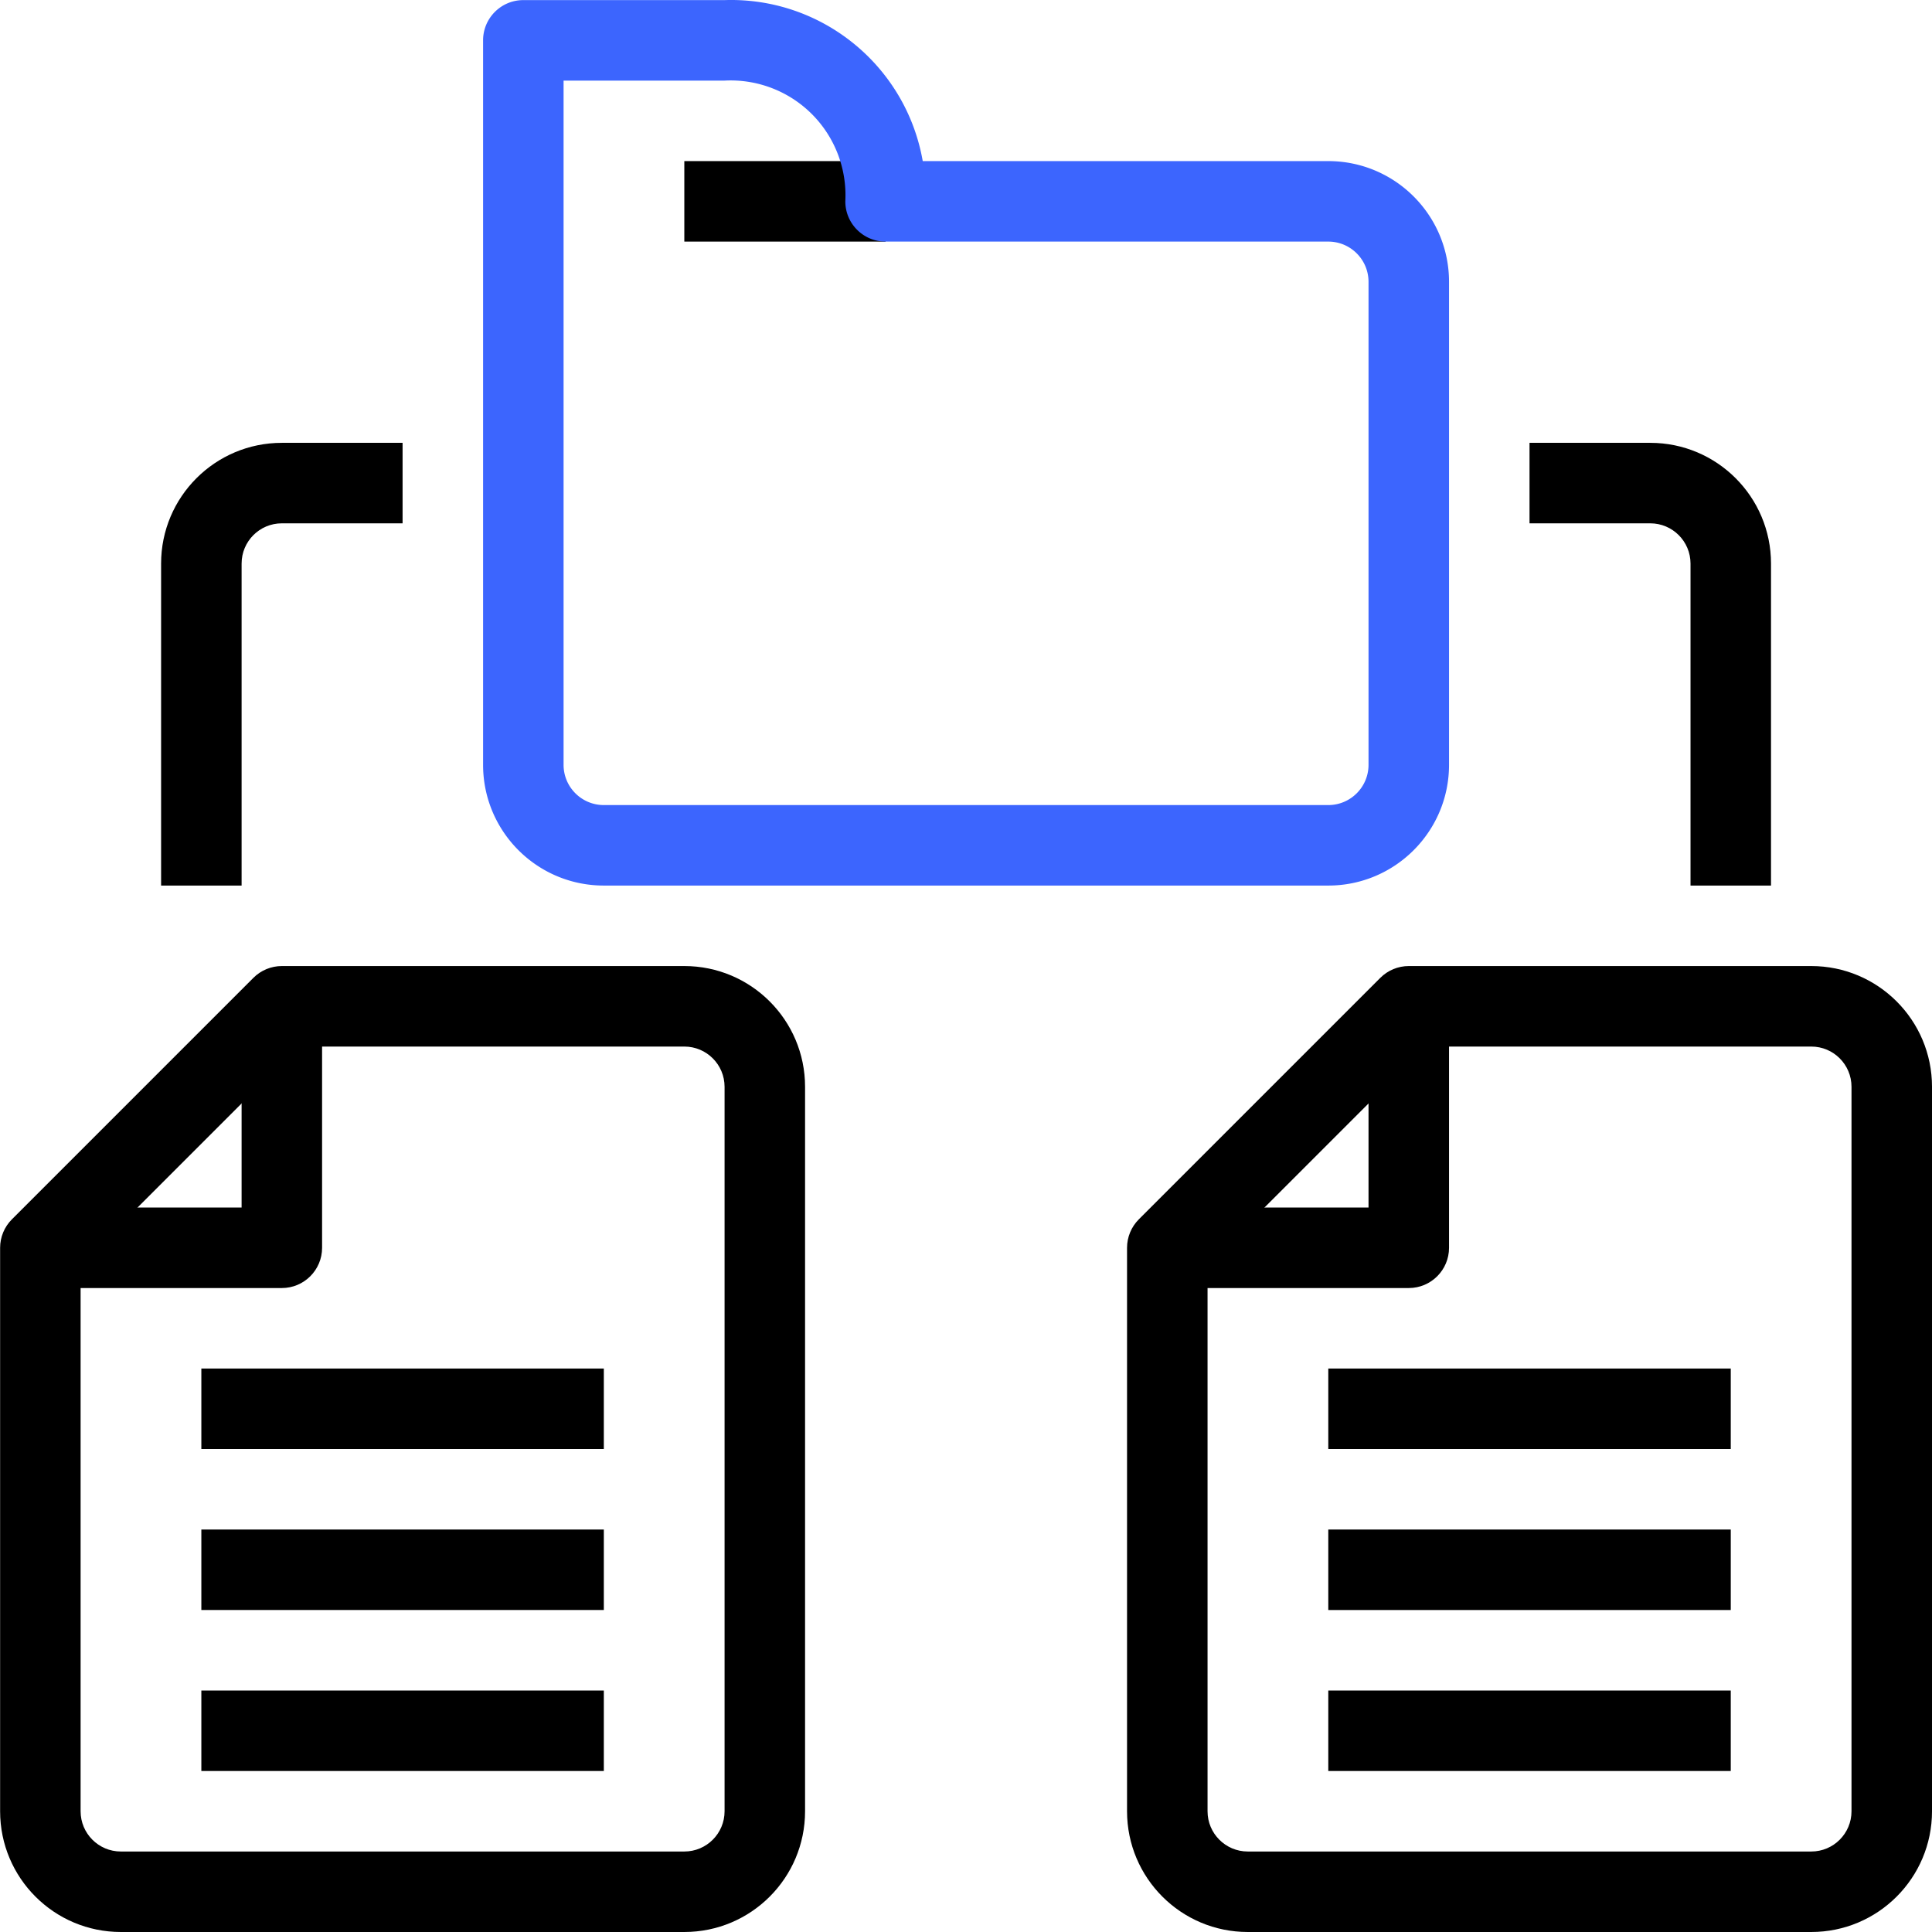
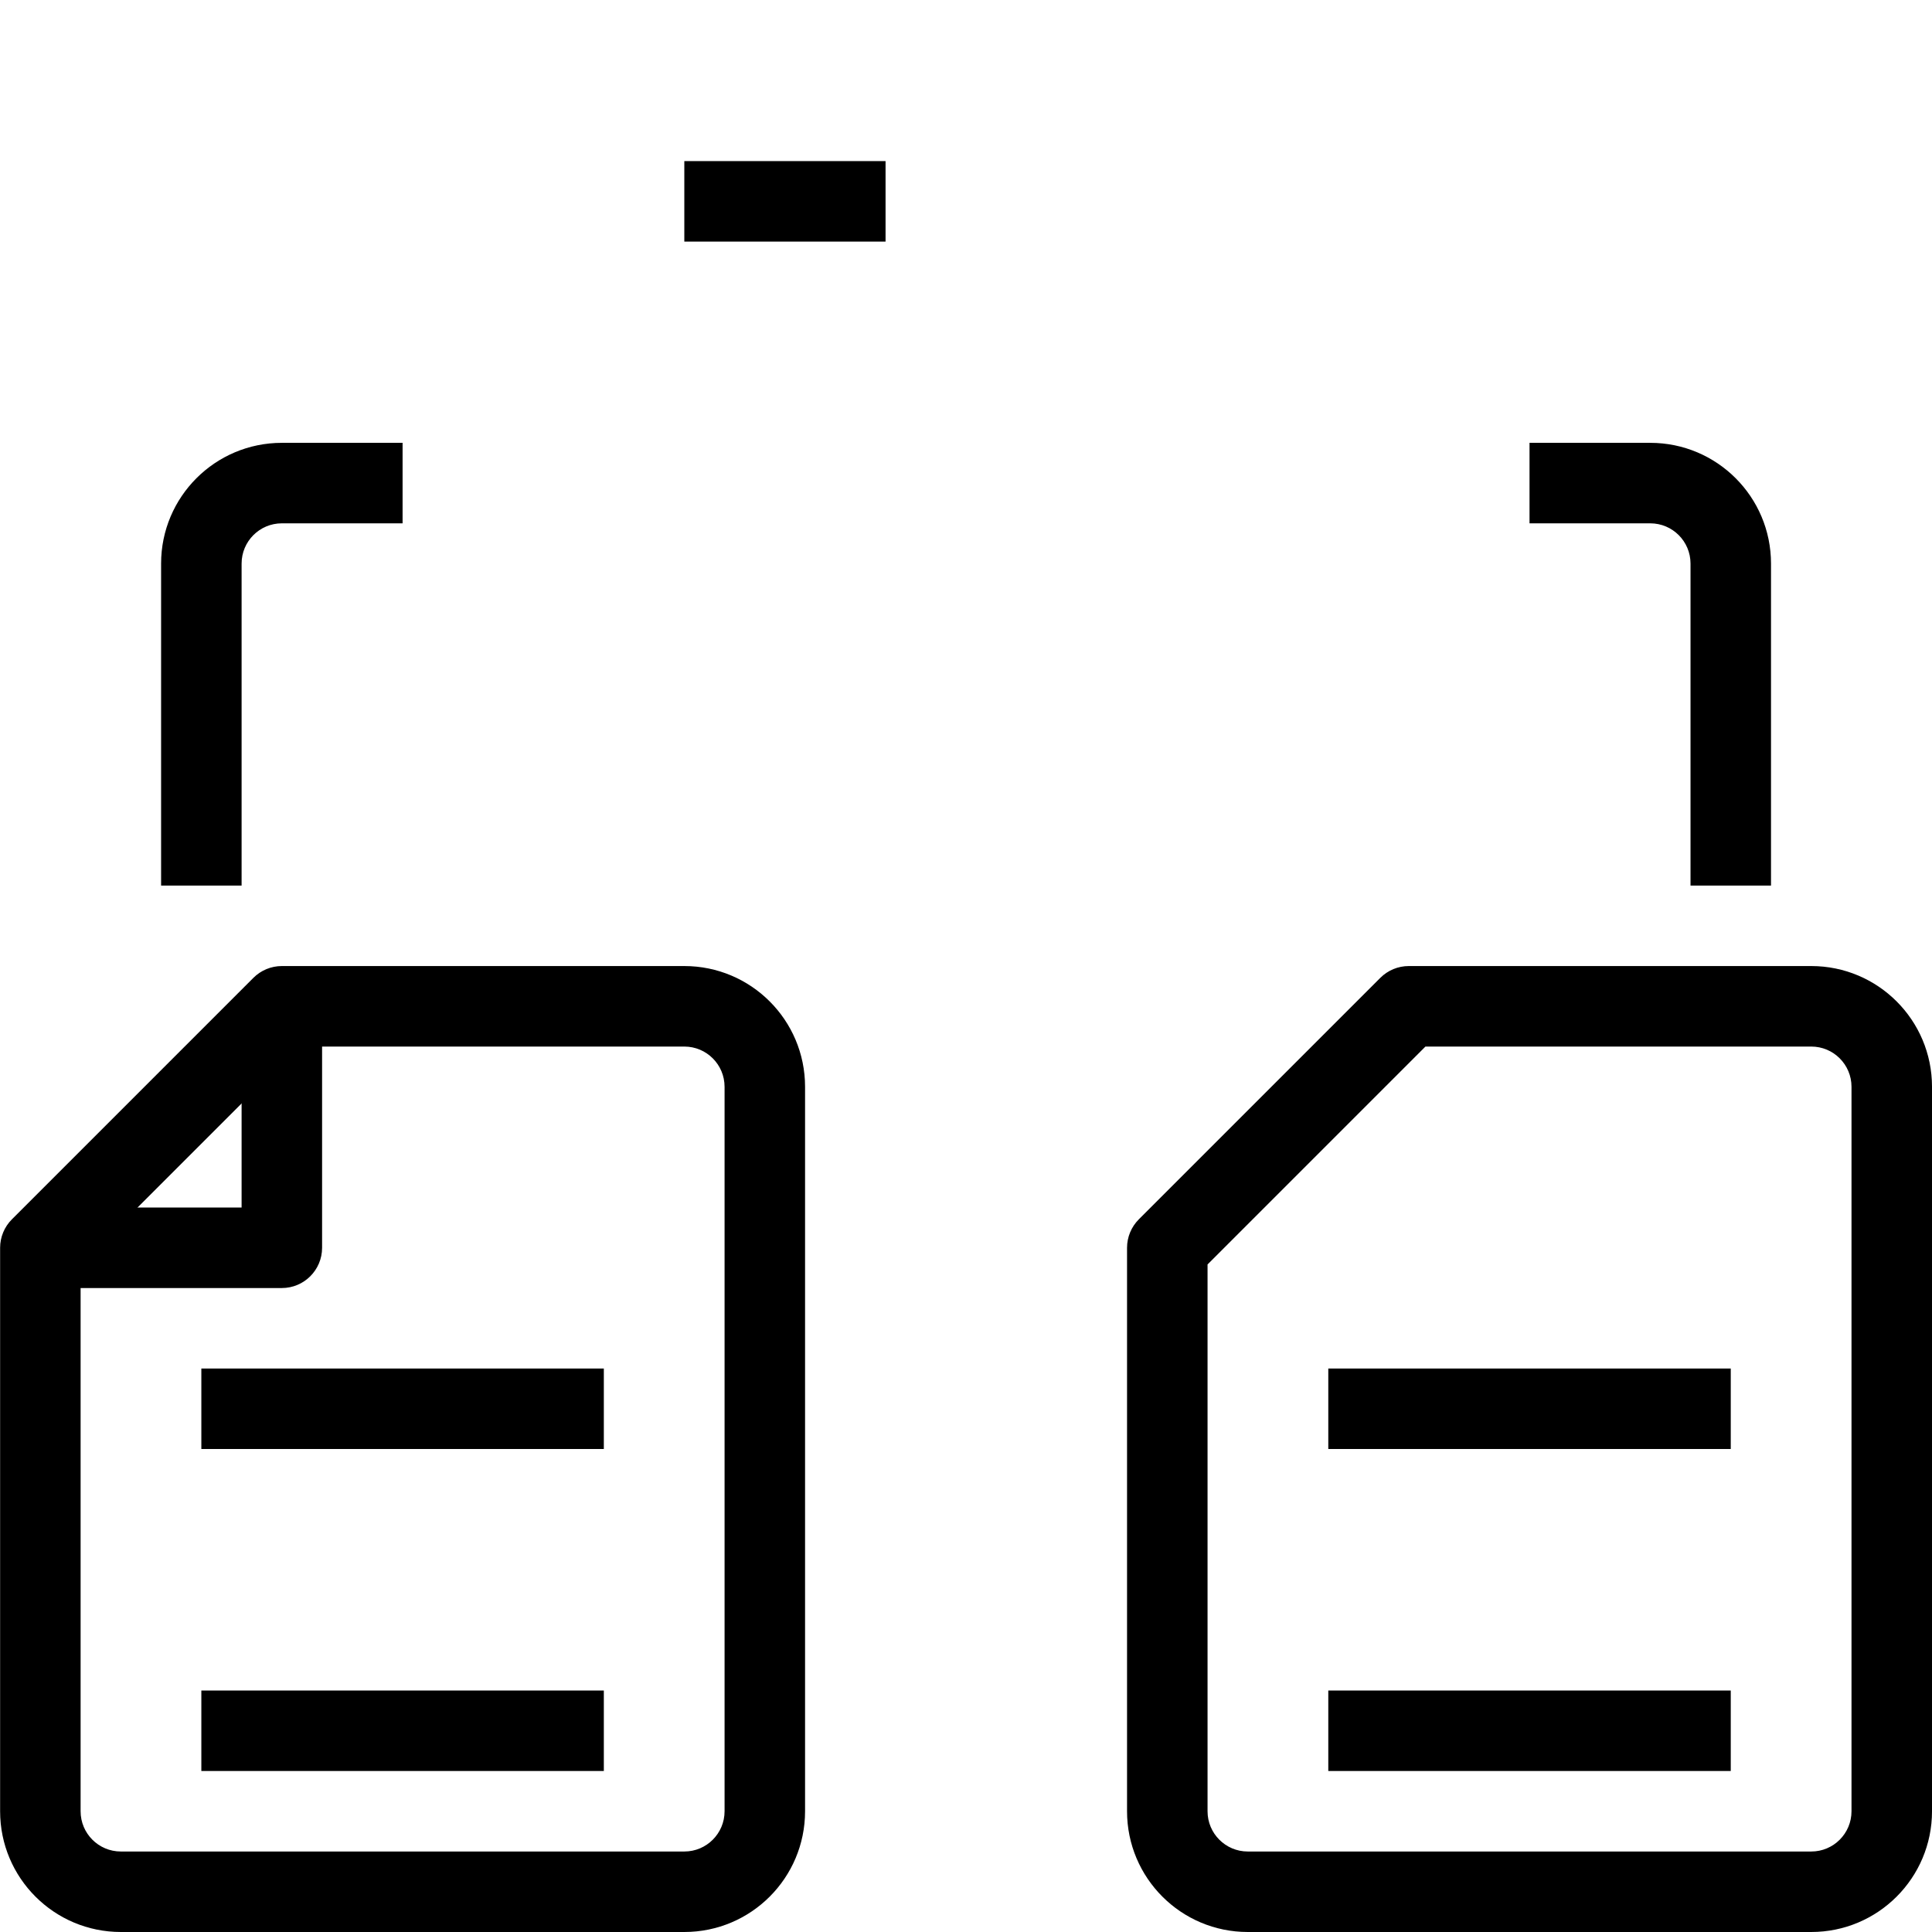
<svg xmlns="http://www.w3.org/2000/svg" version="1.1" width="512" height="512" x="0" y="0" viewBox="0 0 512 512.028" style="enable-background:new 0 0 512 512" xml:space="preserve" class="">
  <g>
    <path fill="#000000" d="M181.348 42.695h53.332v21.332h-53.332zm0 0" opacity="1" data-original="#455d76" class="" />
-     <path fill="#3c65fe" d="M352.016 234.695h-192c-17.676 0-32-14.328-32-32v-192c0-5.89 4.773-10.668 10.664-10.668h53.336c25.691-.847 48.086 17.348 52.52 42.668h107.48c17.671 0 32 14.328 32 32v128c0 17.672-14.329 32-32 32zM149.348 21.363v181.332c0 5.89 4.773 10.668 10.668 10.668h192c5.89 0 10.664-4.777 10.664-10.668v-128c0-5.89-4.774-10.668-10.664-10.668H234.68c-5.89 0-10.664-4.773-10.664-10.664a30.445 30.445 0 0 0-8.871-23.133 30.439 30.439 0 0 0-23.13-8.867zm0 0" opacity="1" data-original="#fed035" class="" />
    <path fill="#000000" d="M74.68 341.363h-64v-21.336h53.336v-53.332h21.332v64c0 5.89-4.778 10.668-10.668 10.668zm0 0" opacity="1" data-original="#389aff" class="" />
    <path fill="#000000" d="M181.348 512.027H32.016c-17.676 0-32-14.324-32-32V330.695c0-2.828 1.125-5.543 3.125-7.543l64-64c2-2 4.71-3.125 7.539-3.125h106.668c17.672 0 32 14.328 32 32v192c0 17.676-14.328 32-32 32zm-160-176.918v144.918c0 5.891 4.773 10.668 10.668 10.668h149.332c5.89 0 10.668-4.777 10.668-10.668v-192c0-5.89-4.778-10.664-10.668-10.664H79.098zm0 0" opacity="1" data-original="#455d76" class="" />
-     <path fill="#000000" d="M53.348 405.363h106.668v21.332H53.348zM373.348 341.363h-64v-21.336h53.332v-53.332h21.336v64c0 5.89-4.778 10.668-10.668 10.668zm0 0" opacity="1" data-original="#389aff" class="" />
    <path fill="#000000" d="M480.016 512.027H330.68c-17.672 0-32-14.324-32-32V330.695c0-2.828 1.125-5.543 3.125-7.543l64-64c2-2 4.715-3.125 7.543-3.125h106.668c17.671 0 32 14.328 32 32v192c0 17.676-14.328 32-32 32zm-160-176.918v144.918c0 5.891 4.773 10.668 10.664 10.668h149.336c5.89 0 10.664-4.777 10.664-10.668v-192c0-5.89-4.774-10.664-10.664-10.664H377.762zM469.348 234.695h-21.332v-85.332c0-5.894-4.778-10.668-10.668-10.668h-32v-21.332h32c17.672 0 32 14.325 32 32zm0 0" opacity="1" data-original="#455d76" class="" />
-     <path fill="#000000" d="M352.016 405.363H458.68v21.332H352.016zm0 0" opacity="1" data-original="#389aff" class="" />
    <g fill="#455d76">
      <path d="M64.016 234.695H42.68v-85.332c0-17.675 14.328-32 32-32h32v21.332h-32c-5.89 0-10.664 4.774-10.664 10.668zM53.348 362.695h106.668v21.332H53.348zM53.348 448.027h106.668v21.336H53.348zM352.016 362.695H458.68v21.332H352.016zM352.016 448.027H458.68v21.336H352.016zm0 0" fill="#000000" opacity="1" data-original="#455d76" class="" />
    </g>
  </g>
</svg>